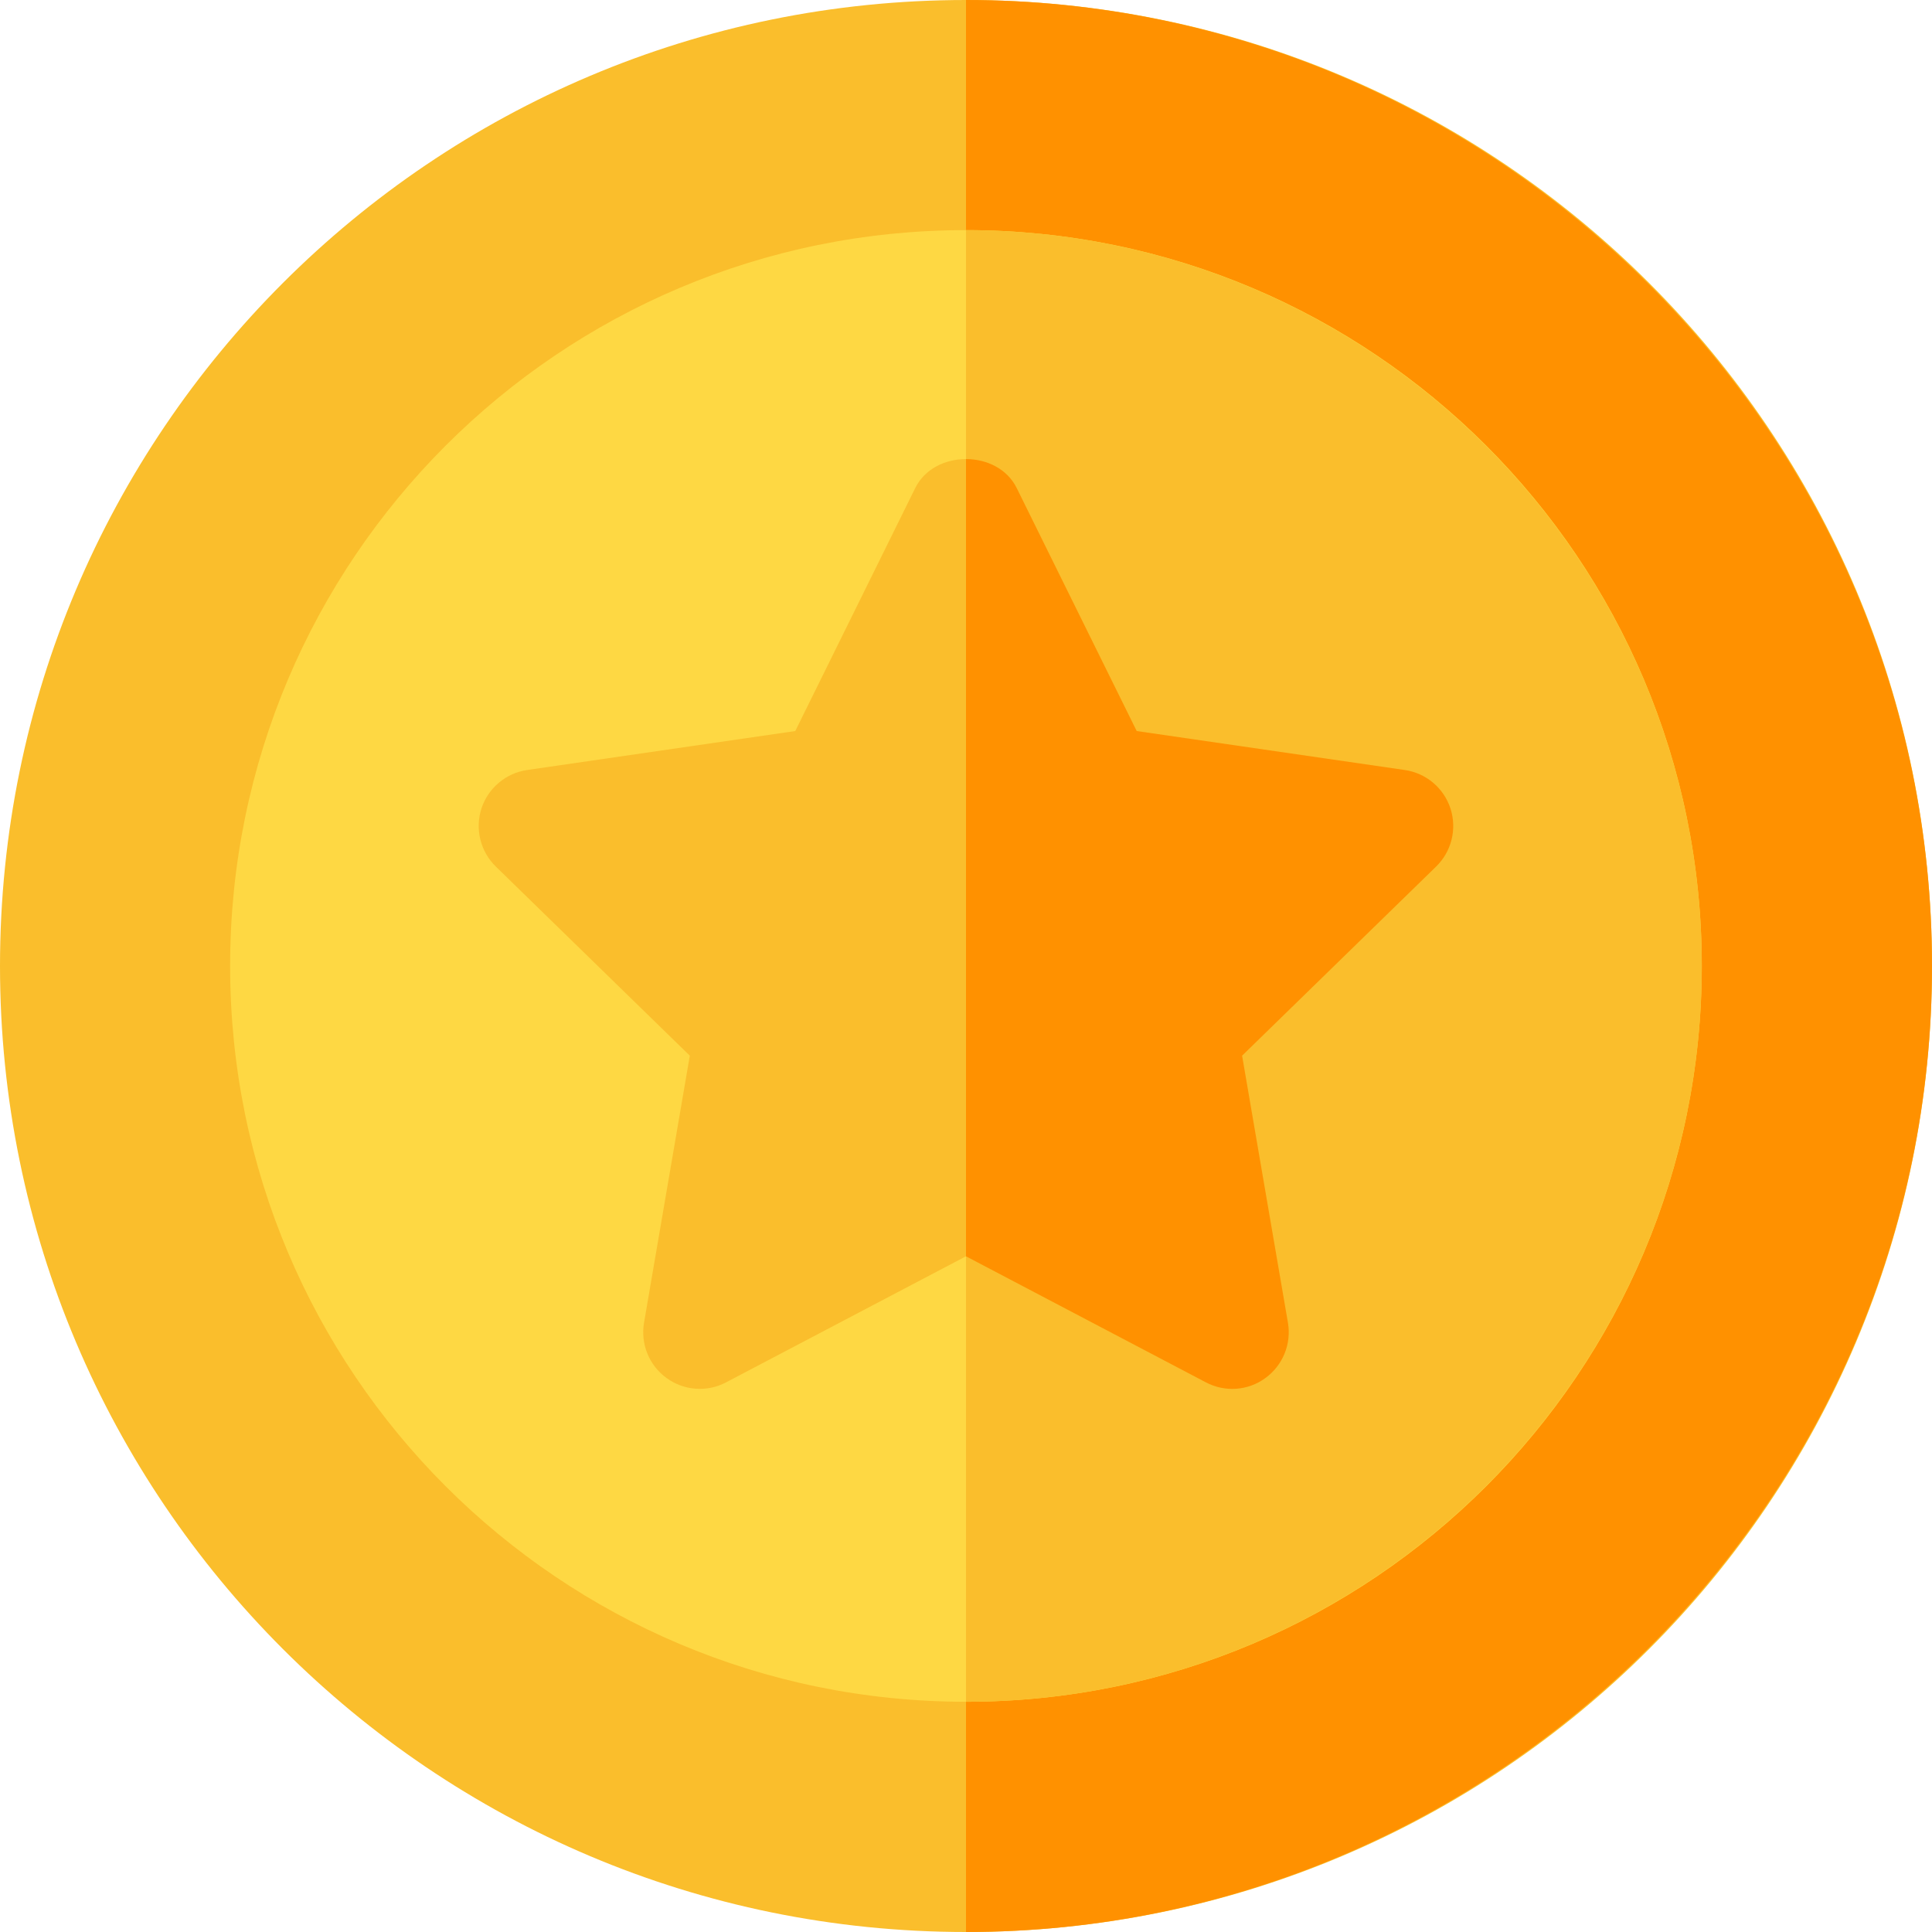
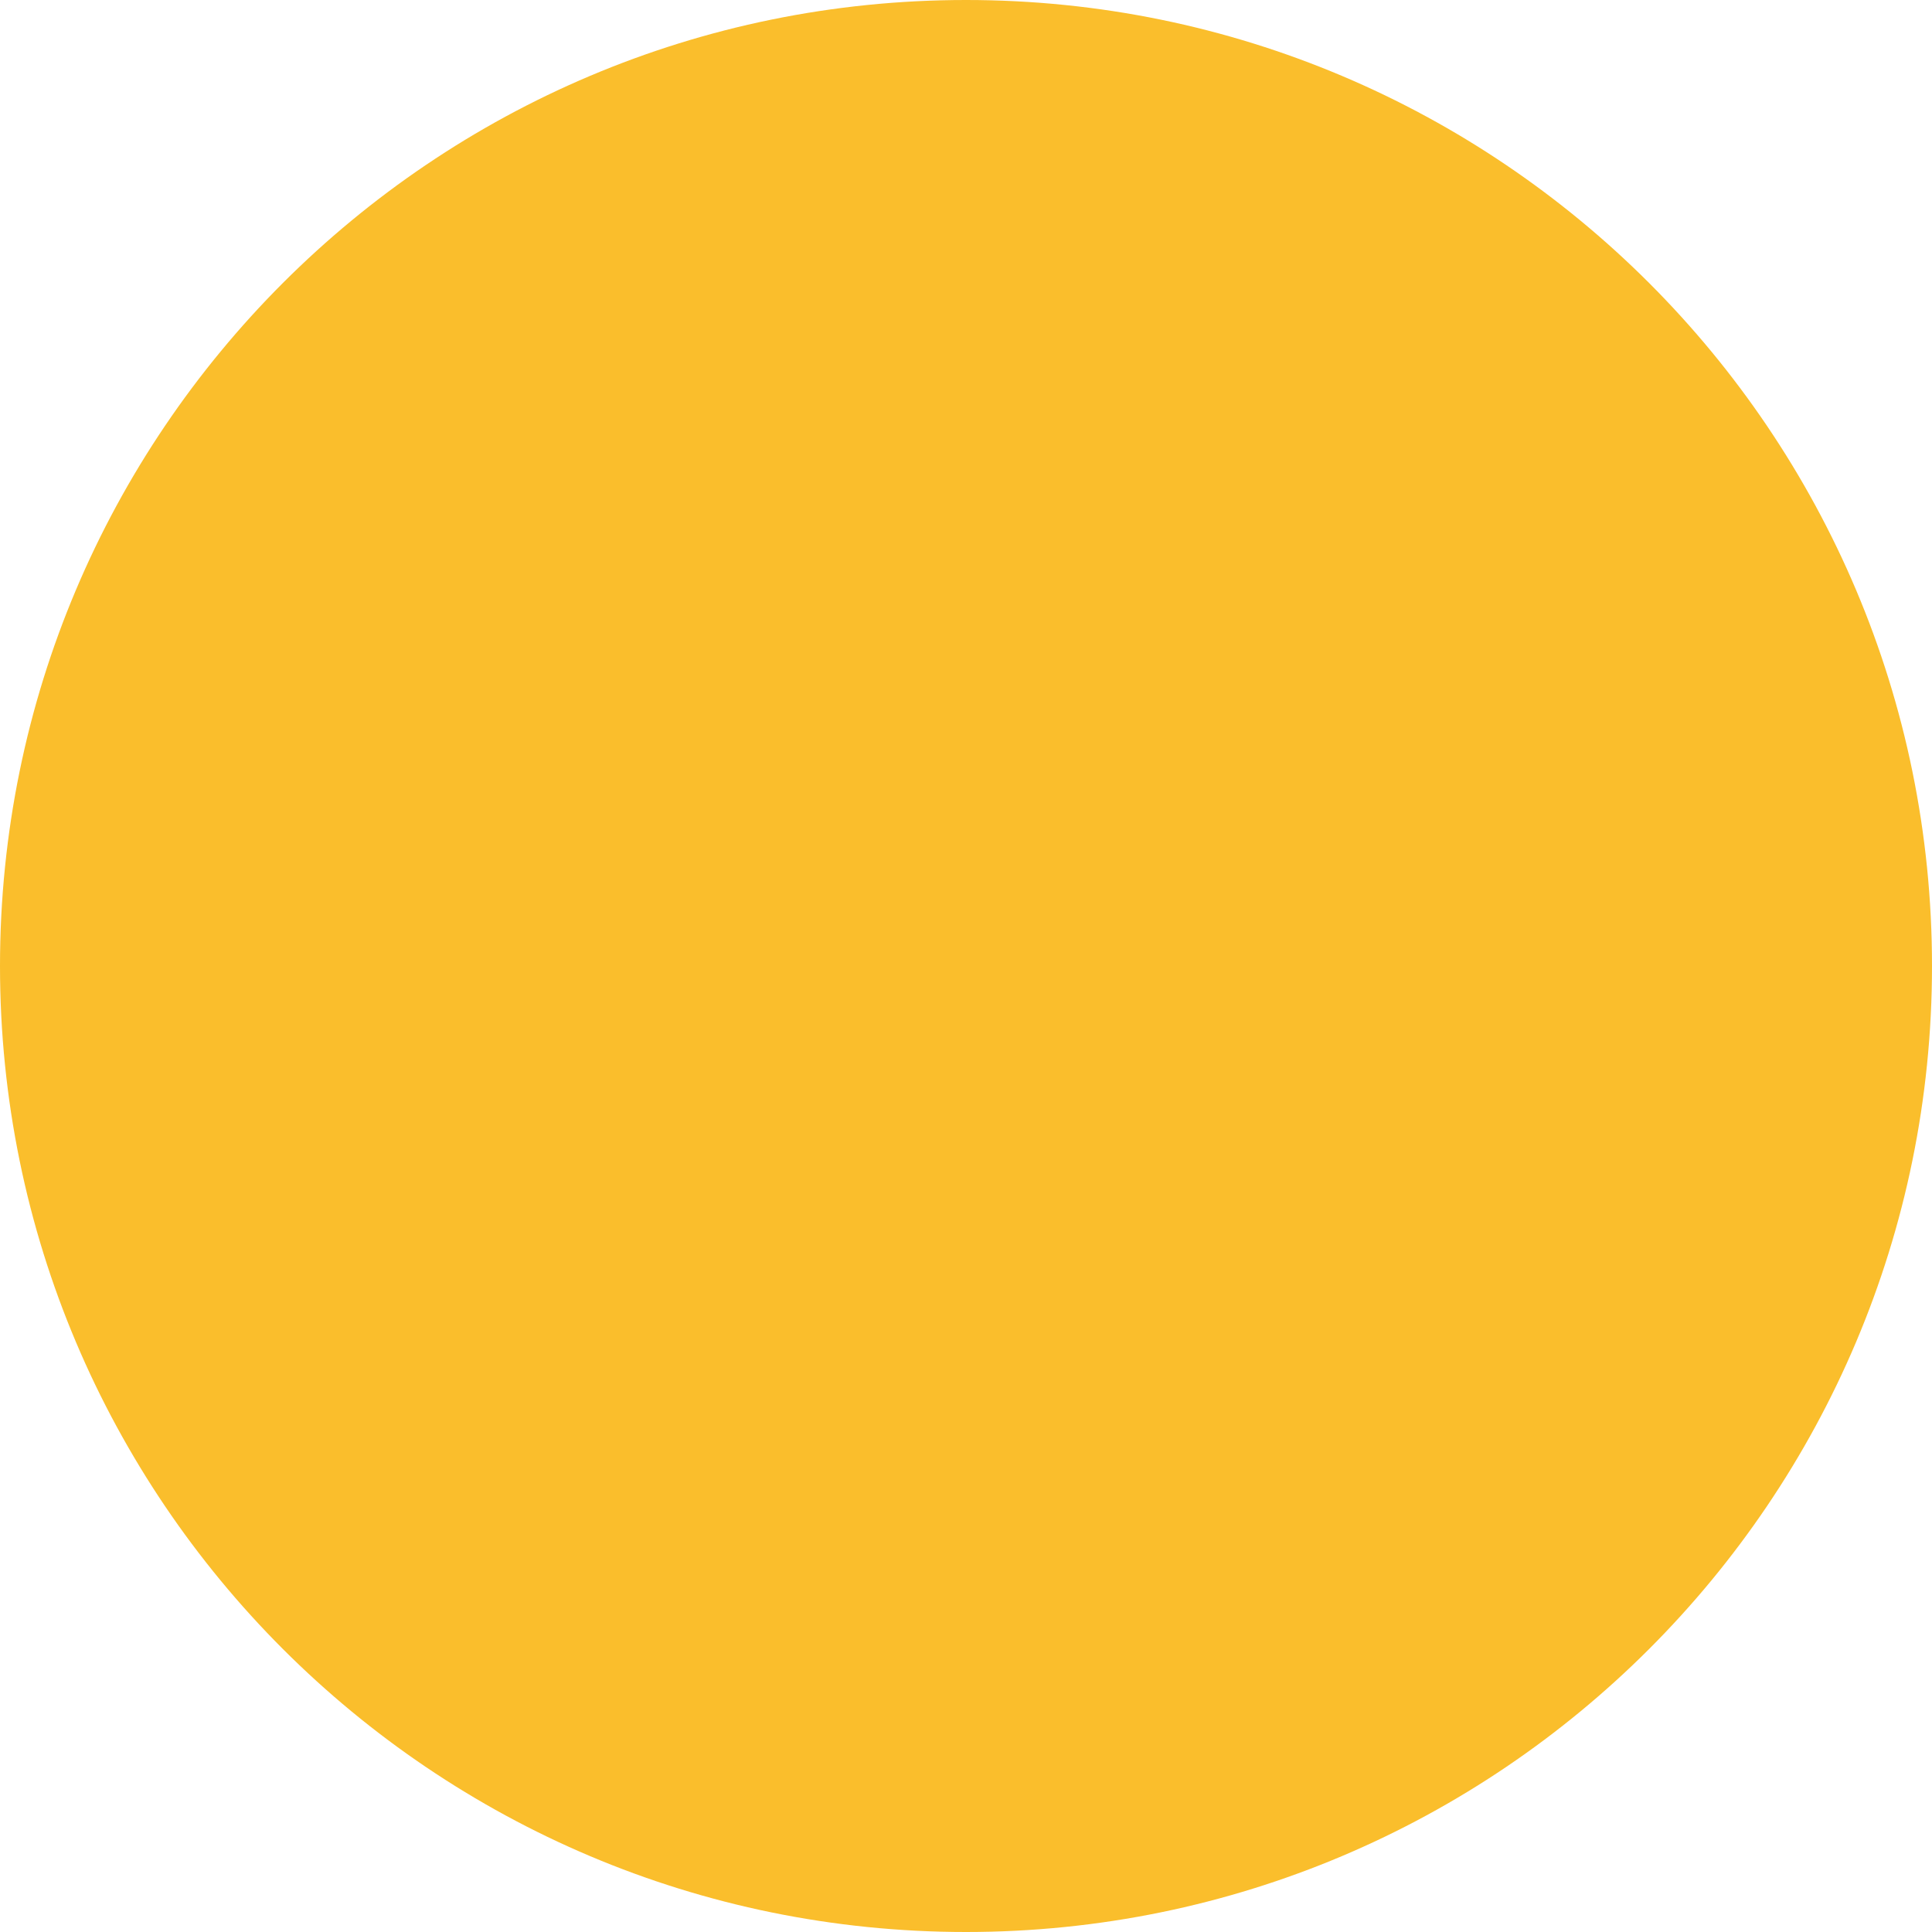
<svg xmlns="http://www.w3.org/2000/svg" width="65" height="65" viewBox="0 0 65 65" fill="none">
  <g clip-path="url(#clip0_1506_23906)">
    <path d="M32.5 65C50.449 65 65 50.449 65 32.5C65 14.551 50.449 0 32.5 0C14.551 0 0 14.551 0 32.5C0 50.449 14.551 65 32.5 65Z" fill="#FABE2C" />
-     <path d="M65 32.5C65 14.621 50.379 0 32.5 0V65C50.379 65 65 50.379 65 32.5Z" fill="#FF9100" />
-     <path d="M32.498 57.254C46.17 57.254 57.254 46.17 57.254 32.498C57.254 18.826 46.17 7.742 32.498 7.742C18.826 7.742 7.742 18.826 7.742 32.498C7.742 46.17 18.826 57.254 32.498 57.254Z" fill="#FED843" />
-     <path d="M57.256 32.498C57.256 18.848 46.15 7.742 32.5 7.742V57.254C46.15 57.254 57.256 46.148 57.256 32.498Z" fill="#FABE2C" />
-     <path d="M48.798 27.202C48.688 26.864 48.486 26.564 48.214 26.334C47.943 26.105 47.612 25.957 47.26 25.906L38.241 24.595L34.206 16.422C33.886 15.771 33.192 15.445 32.498 15.445C31.805 15.445 31.111 15.771 30.791 16.422L26.756 24.595L17.736 25.906C17.385 25.957 17.055 26.105 16.783 26.334C16.511 26.562 16.309 26.863 16.198 27.2C16.089 27.538 16.076 27.9 16.161 28.245C16.246 28.59 16.426 28.905 16.68 29.153L23.208 35.517L21.668 44.501C21.608 44.851 21.647 45.211 21.78 45.539C21.914 45.868 22.137 46.153 22.425 46.362C23.016 46.792 23.795 46.844 24.429 46.507L32.498 42.267L40.567 46.507C41.207 46.846 41.988 46.792 42.572 46.362C42.859 46.153 43.083 45.868 43.216 45.539C43.35 45.21 43.389 44.851 43.329 44.501L41.787 35.517L48.317 29.153C48.571 28.905 48.751 28.591 48.836 28.246C48.921 27.901 48.908 27.54 48.798 27.202Z" fill="#FABE2C" />
-     <path d="M42.574 46.362C42.861 46.153 43.084 45.868 43.218 45.539C43.352 45.211 43.391 44.851 43.331 44.501L41.789 35.517L48.318 29.153C48.572 28.905 48.752 28.591 48.837 28.246C48.922 27.901 48.909 27.54 48.8 27.202C48.69 26.864 48.488 26.564 48.216 26.334C47.944 26.105 47.614 25.957 47.262 25.906L38.243 24.595L34.207 16.422C33.887 15.771 33.194 15.445 32.5 15.445V42.267L40.569 46.507C41.209 46.846 41.99 46.792 42.574 46.362Z" fill="#FF9100" />
  </g>
  <defs>
    <clipPath id="clip0_1506_23906">
      <rect width="65" height="65" fill="white" />
    </clipPath>
  </defs>
</svg>